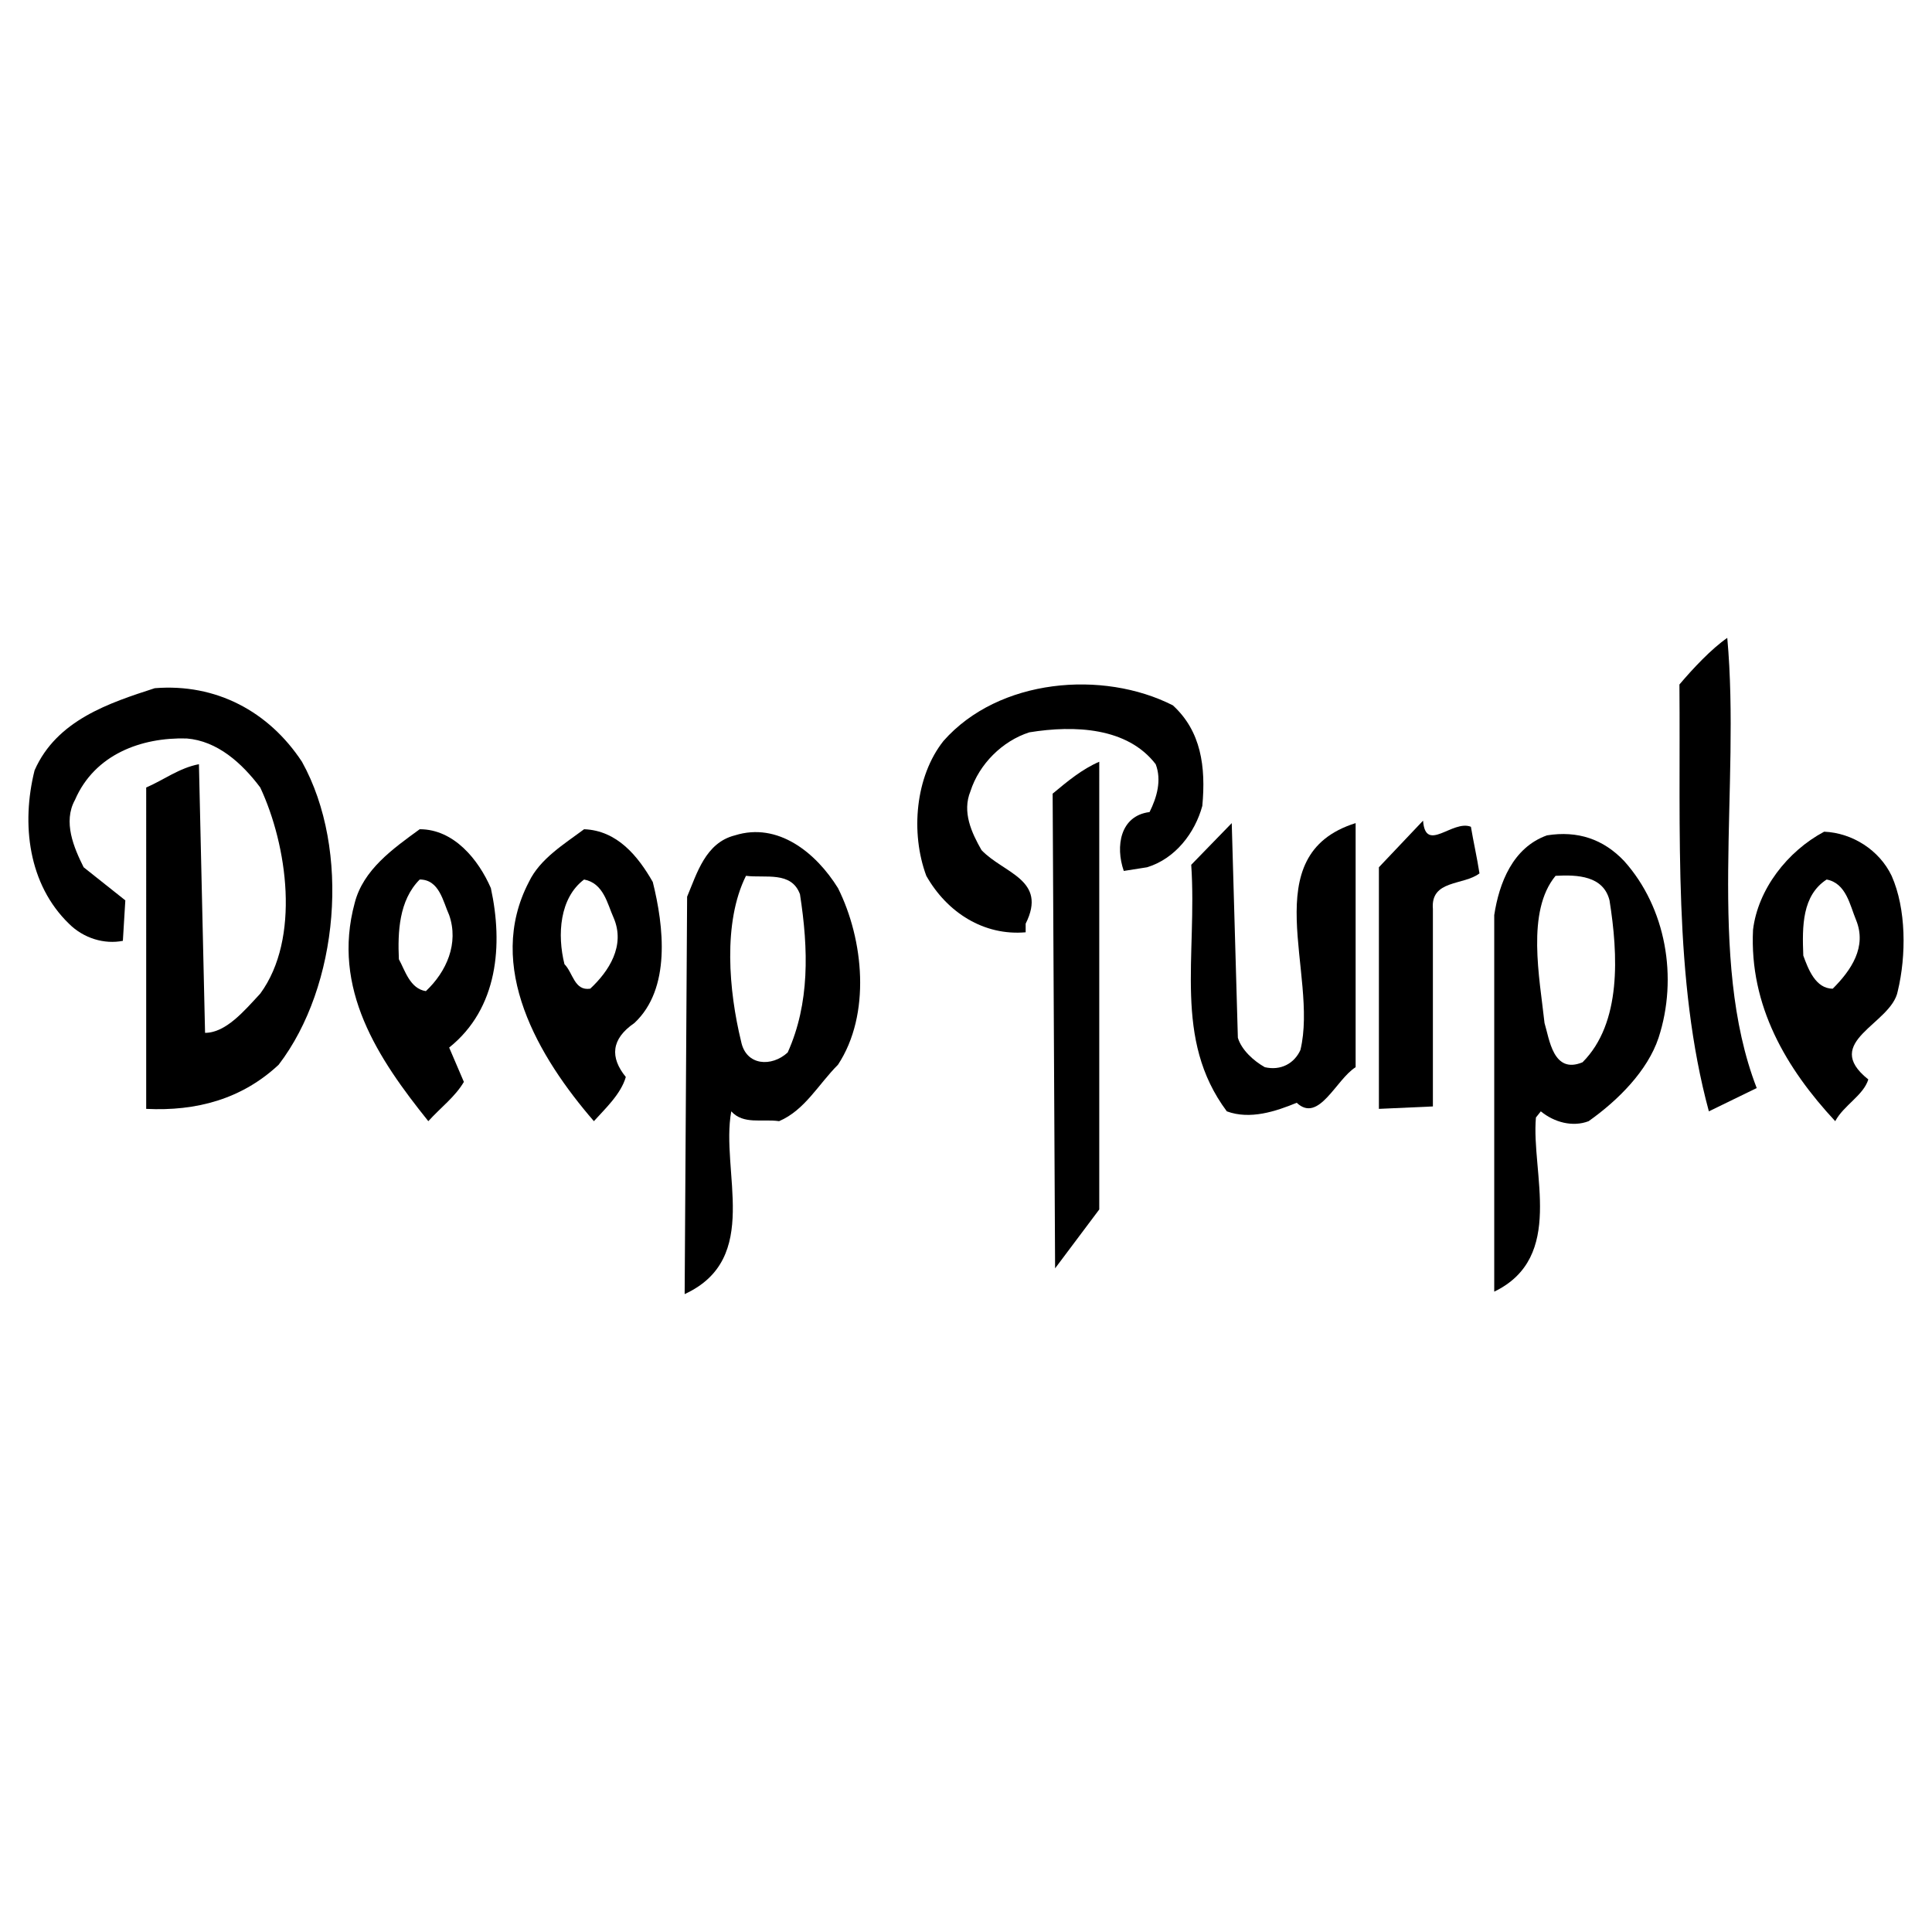
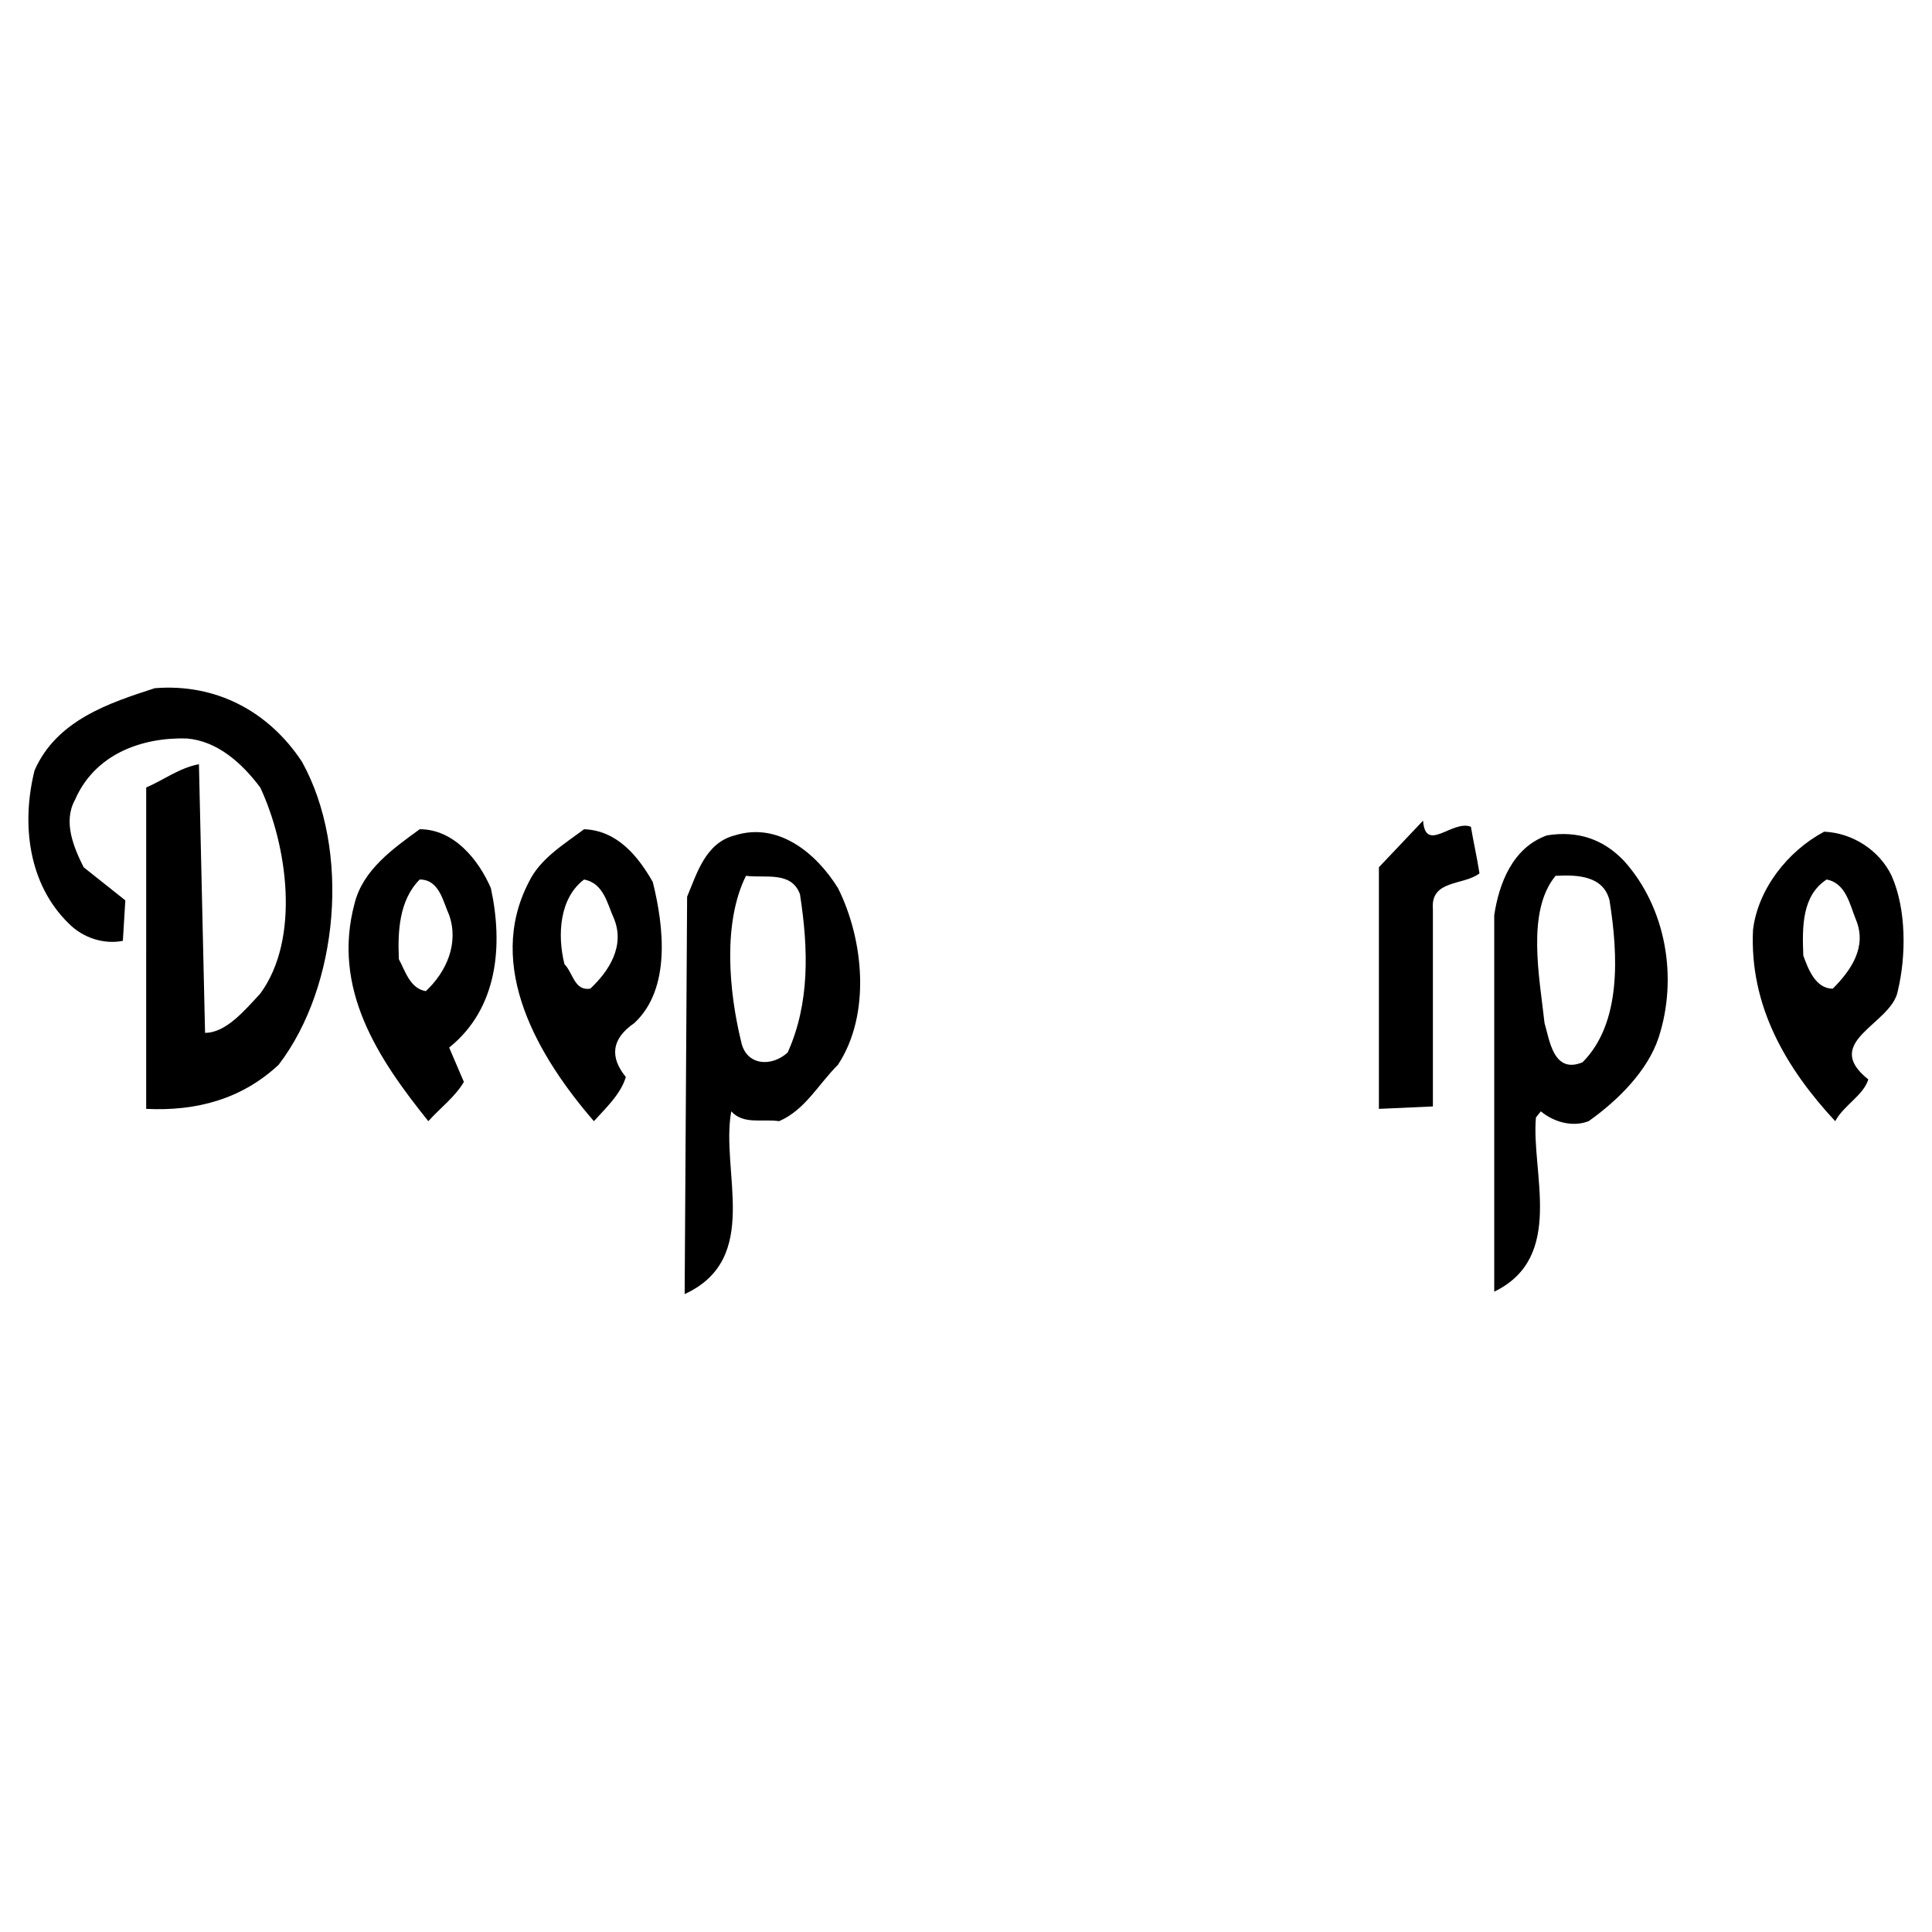
<svg xmlns="http://www.w3.org/2000/svg" version="1.0" id="Layer_1" x="0px" y="0px" width="192.756px" height="192.756px" viewBox="0 0 192.756 192.756" enable-background="new 0 0 192.756 192.756" xml:space="preserve">
  <g>
-     <polygon fill-rule="evenodd" clip-rule="evenodd" fill="#FFFFFF" points="0,0 192.756,0 192.756,192.756 0,192.756 0,0  " />
-     <path fill-rule="evenodd" clip-rule="evenodd" d="M172.33,63.642c1.346,14.809-2.08,31.939,2.938,44.913l-4.773,2.324   c-3.55-13.094-2.815-27.658-2.938-42.587C168.905,66.701,170.738,64.743,172.33,63.642L172.33,63.642z" />
-     <path fill-rule="evenodd" clip-rule="evenodd" d="M117.017,70.373c2.813,2.571,3.303,6.118,2.938,10.033   c-0.734,2.692-2.694,5.265-5.508,6.121l-2.327,0.367c-0.854-2.448-0.365-5.507,2.572-5.875c0.734-1.469,1.222-3.183,0.611-4.774   c-2.816-3.671-8.078-3.914-12.606-3.18c-2.691,0.858-5.016,3.18-5.874,5.875c-0.857,2.08,0.124,4.159,1.102,5.875   c2.205,2.325,6.609,2.936,4.405,7.341v0.858c-4.159,0.365-7.832-1.96-9.913-5.632c-1.59-4.284-1.1-9.912,1.714-13.459   C99.638,67.678,110.04,66.825,117.017,70.373L117.017,70.373z" />
    <path fill-rule="evenodd" clip-rule="evenodd" d="M30.127,76c4.895,8.814,3.672,22.398-2.325,30.229   c-3.671,3.428-8.199,4.65-13.216,4.404V78.57c1.712-0.734,3.303-1.955,5.262-2.325l0.611,26.802c2.081,0,3.917-2.203,5.507-3.914   c4.039-5.509,2.692-14.809,0-20.563c-1.835-2.446-4.282-4.647-7.343-4.893c-4.528-0.124-9.177,1.59-11.137,6.119   c-1.223,2.203-0.119,4.772,0.858,6.73l4.16,3.304l-0.245,4.037c-1.836,0.367-3.916-0.243-5.384-1.712   C2.84,88.24,2.103,82.242,3.45,76.858c2.204-5.016,7.465-6.73,11.993-8.197C21.561,68.17,26.823,70.983,30.127,76L30.127,76z" />
-     <path fill-rule="evenodd" clip-rule="evenodd" d="M109.673,120.668l-4.406,5.875l-0.245-47.36c1.471-1.224,2.938-2.447,4.651-3.183   V120.668L109.673,120.668z" />
    <path fill-rule="evenodd" clip-rule="evenodd" d="M146.753,82.487c0.245,1.471,0.61,3.061,0.855,4.651   c-1.59,1.223-4.892,0.611-4.648,3.548v19.704l-5.387,0.242V86.526l4.406-4.649C142.226,85.179,144.917,81.753,146.753,82.487   L146.753,82.487z" />
-     <path fill-rule="evenodd" clip-rule="evenodd" d="M123.502,103.537c0.366,1.221,1.59,2.322,2.691,2.938   c1.591,0.365,2.938-0.369,3.55-1.717c1.836-7.584-4.651-19.455,5.508-22.636v24.353c-1.959,1.221-3.672,5.627-5.877,3.549   c-2.079,0.855-4.646,1.713-6.974,0.855c-5.384-7.219-2.938-15.418-3.551-24.599l4.042-4.158L123.502,103.537L123.502,103.537z" />
    <path fill-rule="evenodd" clip-rule="evenodd" d="M83.606,88.605c-2.203-3.548-5.997-6.607-10.281-5.262   c-2.935,0.734-3.791,3.795-4.771,6.12l-0.246,39.65c7.709-3.549,3.55-12.238,4.651-18.234c1.223,1.346,3.058,0.734,4.773,0.98   c2.57-1.102,3.915-3.672,5.873-5.631C86.911,101.211,86.177,93.748,83.606,88.605L83.606,88.605z M78.589,105.004   c-1.59,1.471-4.162,1.348-4.649-1.102c-1.226-5.018-1.836-11.869,0.487-16.521c1.959,0.246,4.53-0.489,5.386,1.836   C80.669,94.726,80.791,100.111,78.589,105.004L78.589,105.004z" />
    <path fill-rule="evenodd" clip-rule="evenodd" d="M162.05,85.914c-2.081-2.201-4.651-3.059-7.708-2.57   c-3.427,1.225-4.773,4.773-5.262,7.954v37.57c7.098-3.428,3.672-11.867,4.16-17.375l0.487-0.613c1.349,1.102,3.182,1.59,4.772,0.98   c2.939-2.082,5.877-5.02,6.977-8.322C167.434,97.541,166.214,90.563,162.05,85.914L162.05,85.914z M157.89,105.984   c-2.937,1.223-3.305-2.324-3.793-3.918c-0.489-4.525-1.837-11.134,1.102-14.685c2.2-0.122,4.771,0,5.383,2.449   C161.439,95.214,161.805,102.066,157.89,105.984L157.89,105.984z" />
    <path fill-rule="evenodd" clip-rule="evenodd" d="M48.973,88.605c-1.223-2.816-3.669-5.873-7.098-5.873   c-2.692,1.958-5.628,4.037-6.483,7.343c-2.327,8.565,2.323,15.542,7.342,21.784c1.222-1.348,2.693-2.449,3.547-3.918l-1.468-3.426   C49.709,100.598,50.198,94.234,48.973,88.605L48.973,88.605z M42.489,98.885c-1.593-0.244-2.082-2.08-2.693-3.18   c-0.122-2.691,0-5.875,2.079-7.956c1.959,0,2.327,2.203,2.938,3.547C45.792,94.113,44.566,96.929,42.489,98.885L42.489,98.885z" />
    <path fill-rule="evenodd" clip-rule="evenodd" d="M65.128,87.995c-1.469-2.57-3.548-5.14-6.854-5.262   c-1.958,1.467-4.404,2.938-5.508,5.262c-4.403,8.445,0.98,17.501,6.487,23.865c1.102-1.227,2.693-2.693,3.184-4.408   c-1.592-1.955-1.471-3.791,0.856-5.385C66.964,98.641,66.228,92.398,65.128,87.995L65.128,87.995z M58.888,98.641   c-1.592,0.244-1.716-1.59-2.572-2.446c-0.735-2.938-0.488-6.609,1.958-8.445c1.96,0.367,2.327,2.449,2.938,3.793   C62.437,94.358,60.725,96.929,58.888,98.641L58.888,98.641z" />
    <path fill-rule="evenodd" clip-rule="evenodd" d="M188.729,87.382c-1.225-2.568-3.917-4.284-6.733-4.404   c-3.671,1.956-6.608,5.751-7.096,9.79c-0.369,7.588,3.303,13.826,8.2,19.092c0.856-1.594,2.813-2.572,3.302-4.164   c-4.771-3.793,2.327-5.508,2.938-8.811C190.196,95.338,190.196,90.687,188.729,87.382L188.729,87.382z M182.854,98.641   c-1.714,0-2.448-1.958-2.939-3.302c-0.118-2.94-0.118-5.997,2.328-7.589c1.959,0.367,2.324,2.572,2.937,4.039   C186.281,94.48,184.69,96.805,182.854,98.641L182.854,98.641z" />
  </g>
</svg>